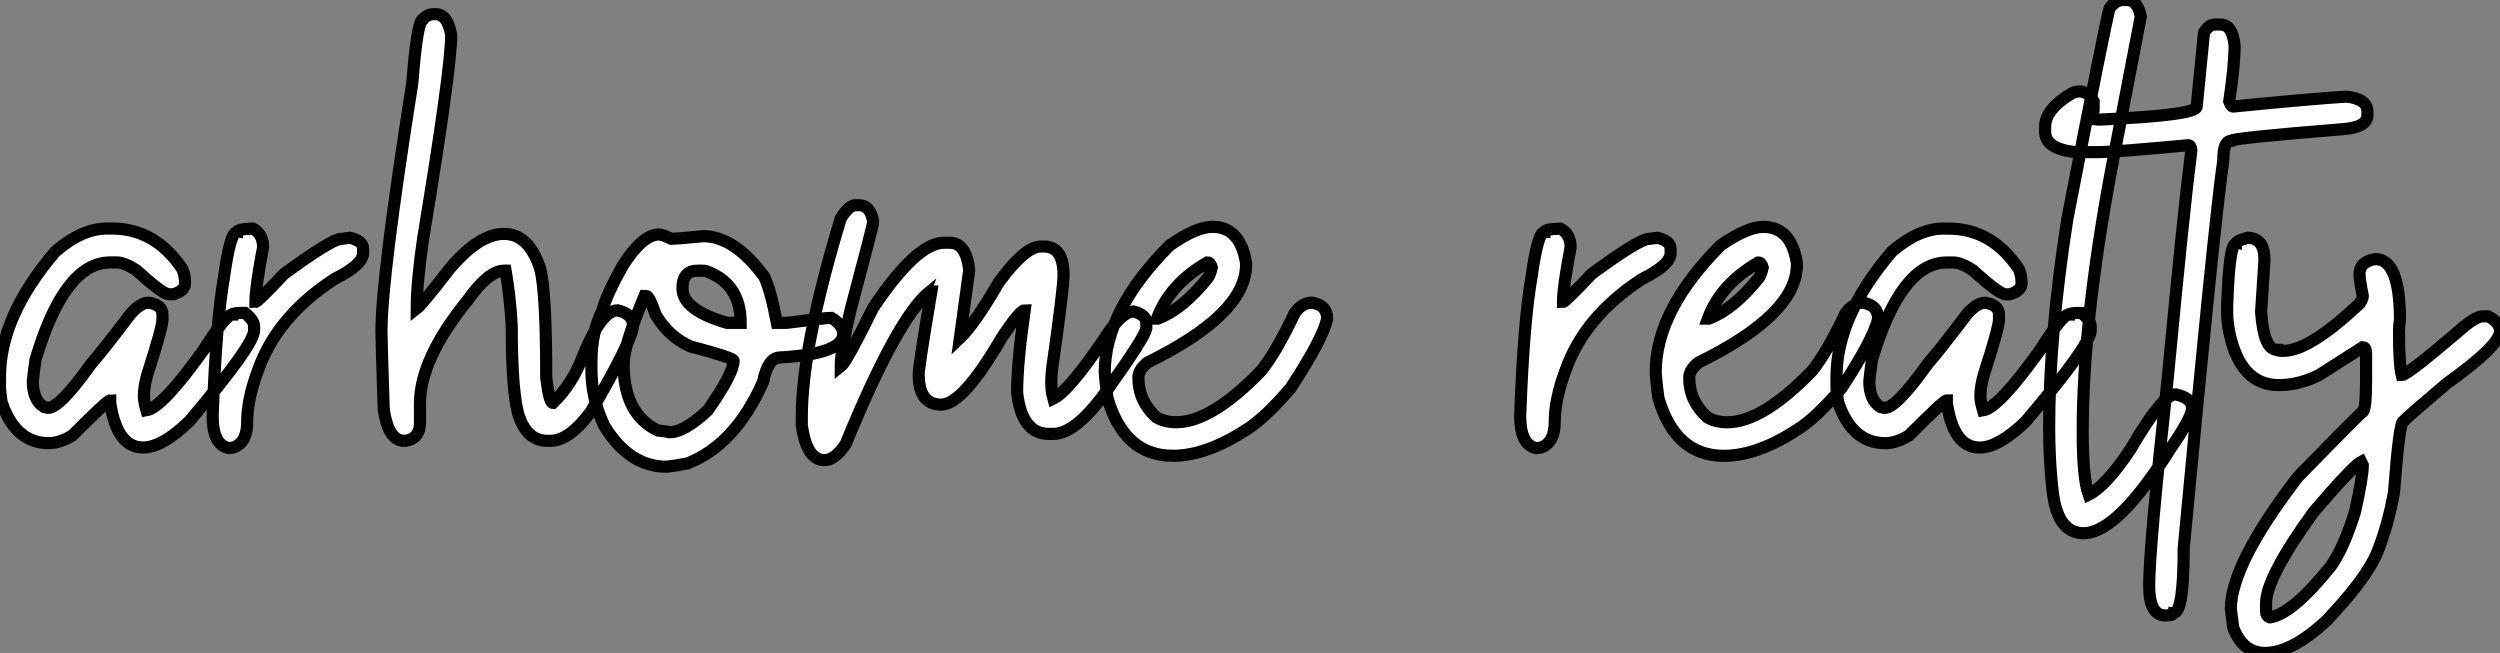
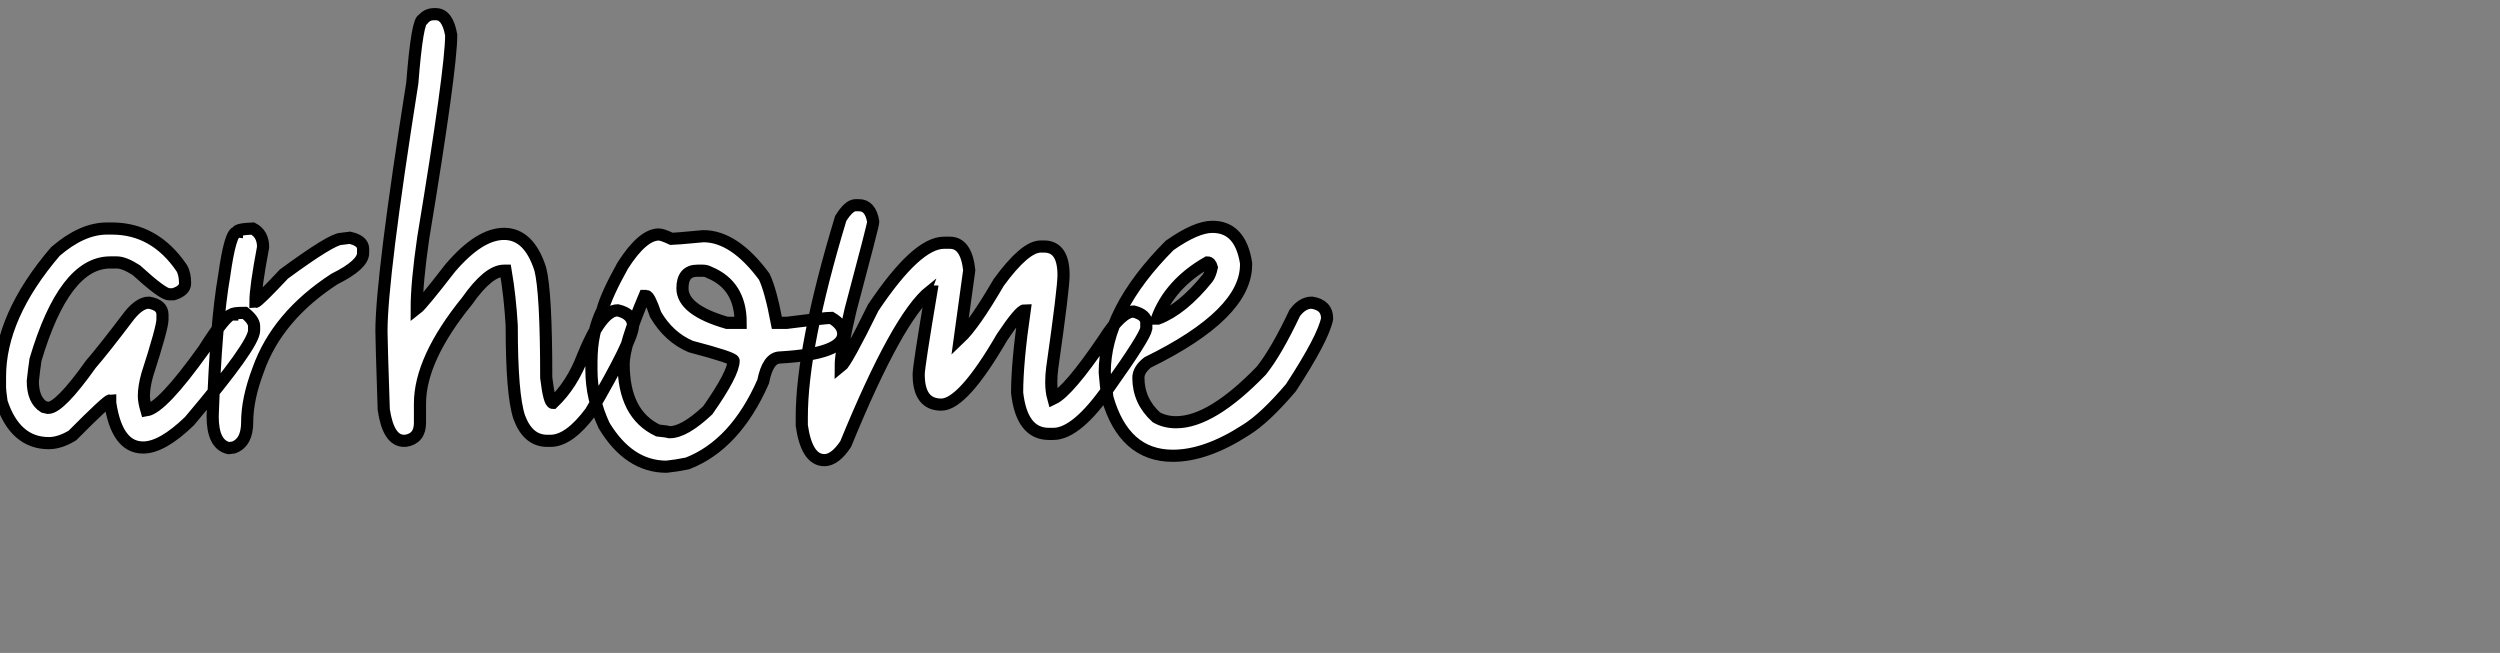
<svg xmlns="http://www.w3.org/2000/svg" viewBox="-2.902 0.004 205.728 53.73">
  <rect x="-2.902" y="0.004" width="205.728" height="53.73" fill="#808080" stroke="none" />
  <path d="M9.87 0.33L9.87 0.33Q7.71 0.33 7.16-3.34L7.16-3.34L7.16-3.55Q6.92-3.55 4.05-0.66L4.05-0.66Q3.01-0.03 2.11-0.03L2.11-0.03Q-0.66-0.03-1.78-3.42L-1.78-3.42Q-1.91-4.35-1.91-4.59L-1.91-4.59L-1.91-5.50Q-1.91-10.47 2.65-15.80L2.65-15.80Q4.84-17.69 6.89-17.69L6.89-17.69L7.30-17.69Q10.83-17.69 13.04-14.44L13.04-14.44Q13.32-13.97 13.32-13.18L13.32-13.18Q13.32-12.58 12.36-12.28L12.36-12.28L12.00-12.28Q11.48-12.28 9.30-14.27L9.30-14.27Q8.31-14.90 7.71-14.90L7.71-14.90L7.16-14.90Q3.39-14.90 1.01-6.89L1.01-6.89Q0.88-5.99 0.79-5.14L0.79-5.14Q0.79-3.58 1.70-3.01L1.70-3.01L2.05-2.93Q3.01-2.93 5.58-6.54L5.58-6.54Q6.56-7.66 8.75-10.55L8.75-10.55Q9.60-11.59 10.34-11.59L10.34-11.59Q11.46-11.40 11.46-10.61L11.46-10.61L11.46-10.20Q11.46-9.54 10.20-5.63L10.20-5.63Q9.93-4.65 9.93-3.91L9.93-3.91Q9.93-3.45 10.14-2.73L10.14-2.73Q11.43-2.93 14.85-7.71L14.85-7.71Q16.68-10.61 17.20-10.61L17.20-10.61Q17.20-10.75 18.24-10.75L18.24-10.75Q19.00-10.14 19.00-9.65L19.00-9.65L19.00-9.30Q19.00-8.12 13.67-1.83L13.67-1.83Q11.43 0.33 9.87 0.33ZM17.31 0.33L16.90 0.38Q15.59 0.08 15.59-2.24L15.59-2.24Q15.86-9.95 16.54-13.81L16.54-13.81Q17.04-17.39 17.58-17.39L17.58-17.39Q17.58-17.64 18.89-17.69L18.89-17.69Q19.74-17.25 19.74-16.16L19.74-16.16Q19.11-12.82 19.11-11.65L19.11-11.65Q19.30-11.65 21.46-13.95L21.46-13.95Q25.40-16.84 26.17-16.84L26.17-16.84L26.88-16.93Q27.97-16.68 27.97-16.02L27.97-16.02L27.97-15.67Q27.97-14.71 25.62-13.54L25.62-13.54Q20.89-10.47 19.33-6.04L19.33-6.04Q18.43-3.66 18.43-1.75L18.43-1.75Q18.43-0.08 17.31 0.33L17.31 0.33ZM43.39-0.22L43.39-0.22L43.12-0.22Q41.54-0.22 40.82-2.16L40.82-2.16Q40.20-3.99 40.20-9.71L40.20-9.71Q40.06-12.11 39.70-14.22L39.70-14.22L39.57-14.22Q38.28-14.22 36.53-11.73L36.53-11.73Q32.65-6.95 32.65-3.28L32.65-3.28L32.65-1.70Q32.65-0.41 31.47-0.22L31.47-0.22L31.34-0.22Q30.05-0.22 29.67-2.79L29.67-2.79Q29.48-8.48 29.48-9.24L29.48-9.24Q29.48-13.62 32.02-29.67L32.02-29.67Q32.43-34.92 32.92-34.92L32.92-34.92Q33.25-35.33 33.82-35.33L33.82-35.33L33.96-35.33Q34.92-35.33 35.22-33.61L35.22-33.61Q35.22-30.82 32.92-16.93L32.92-16.93Q32.38-13.23 32.38-11.10L32.38-11.10Q32.81-11.43 35.14-14.44L35.14-14.44Q37.54-17.25 39.57-17.25L39.57-17.25Q41.62-17.25 42.55-14.36L42.55-14.36Q43.04-12.44 43.04-5.41L43.04-5.41Q43.29-3.34 43.59-3.34L43.59-3.34Q45.17-4.84 46.07-7.22L46.07-7.22Q47.58-10.96 48.92-10.96L48.92-10.96Q50.18-10.66 50.18-9.71L50.18-9.71Q50.18-8.56 46.70-2.60L46.70-2.60Q44.93-0.22 43.39-0.22ZM52.94 1.91L52.94 1.91Q49.85 1.91 47.80-1.48L47.80-1.48Q46.76-3.72 46.76-6.04L46.76-6.04L46.76-6.73Q46.76-9.16 47.66-10.96L47.66-10.96Q47.99-12.22 49.33-14.63L49.33-14.63Q50.97-17.20 52.31-17.20L52.31-17.20Q52.58-17.20 53.35-16.84L53.35-16.84Q53.62-16.84 55.97-17.06L55.97-17.06Q58.52-17.06 60.98-13.73L60.98-13.73Q61.50-12.66 62.02-9.93L62.02-9.93L62.84-9.93Q66.01-10.34 66.50-10.34L66.50-10.34Q67.48-9.76 67.48-9.02L67.48-9.02Q67.48-7.38 62.29-7.08L62.29-7.08Q61.28-7.08 60.89-5.09L60.89-5.09Q58.60 0.11 54.66 1.64L54.66 1.64Q53.73 1.83 52.94 1.91ZM57.91-9.93L59.04-9.93Q59.04-13.02 56.46-14.08L56.46-14.08Q56.22-14.22 55.92-14.22L55.92-14.22L55.48-14.22Q54.25-14.22 54.25-12.77L54.25-12.77Q54.25-10.99 57.91-9.93L57.91-9.93ZM53.21-0.93L53.21-0.93Q54.41-0.93 56.33-2.73L56.33-2.73Q58.46-5.77 58.46-6.81L58.46-6.81Q58.46-7.05 54.93-7.98L54.93-7.98Q53.13-8.75 52.04-10.61L52.04-10.61Q51.52-12.14 51.27-12.14L51.27-12.14L51.13-12.14Q49.41-8.07 49.41-6.54L49.41-6.54Q49.41-2.41 52.23-1.07L52.23-1.07Q53.07-0.98 53.21-0.93ZM65.93 1.37L65.93 1.37Q64.48 1.37 64.07-1.48L64.07-1.48L64.07-2.16Q64.07-7.93 67.27-18.51L67.27-18.51Q67.95-19.61 68.50-19.61L68.50-19.61L68.77-19.61Q69.73-19.61 69.95-18.24L69.95-18.24Q69.95-17.99 68.09-11.02L68.09-11.02Q67.27-7.57 67.27-6.32L67.27-6.32Q67.73-6.67 69.95-11.18L69.95-11.18Q73.53-16.52 75.77-16.52L75.77-16.52L76.26-16.52Q77.60-16.52 77.85-14.27L77.85-14.27L77.08-8.67Q78.26-9.79 80.28-13.26L80.28-13.26Q82.44-16.21 83.73-16.21L83.73-16.21L84-16.21Q85.61-16.21 85.61-13.86L85.61-13.86Q85.61-12.74 84.68-6.23L84.68-6.23Q84.60-5.61 84.60-5.06L84.60-5.06Q84.60-4.29 84.77-3.69L84.77-3.69Q86.02-4.29 88.92-8.56L88.92-8.56Q90.37-10.86 91.38-10.86L91.38-10.86Q92.42-10.58 92.42-9.95L92.42-9.95L92.42-9.46Q92.29-8.75 89.41-4.70L89.41-4.70Q86.71-0.79 84.77-0.79L84.77-0.79L84.41-0.79Q82.17-0.79 81.79-4.18L81.79-4.18Q81.79-6.67 82.41-10.96L82.41-10.96Q82.03-10.96 80.55-8.75L80.55-8.75Q77.33-3.20 75.55-3.20L75.55-3.20Q73.69-3.20 73.69-5.69L73.69-5.69Q73.69-6.32 74.73-12.50L74.73-12.50Q74.65-12.50 74.65-12.55L74.65-12.55Q71.97-10.42 67.68 0.05L67.68 0.05Q66.80 1.37 65.93 1.37ZM94.61 1.01L94.61 1.01Q90.59 1.01 89.22-3.77L89.22-3.77Q89.09-4.76 89.00-5.85L89.00-5.85Q89.00-10.94 94.34-16.30L94.34-16.30Q96.52-17.83 97.86-17.83L97.86-17.83Q100.16-17.83 100.63-14.85L100.63-14.85L100.63-14.71Q100.63-10.64 92.53-6.67L92.53-6.67Q91.77-6.07 91.77-5.41L91.77-5.41Q91.77-3.50 93.24-2.16L93.24-2.16Q93.95-1.75 94.88-1.75L94.88-1.75Q97.78-1.75 101.88-5.99L101.88-5.99Q103.11-7.52 104.64-10.75L104.64-10.75Q105.27-11.59 106.04-11.59L106.04-11.59Q107.30-11.40 107.30-10.28L107.30-10.28Q107.00-8.70 104.32-4.59L104.32-4.59Q102.18-2.08 100.63-1.12L100.63-1.12Q97.34 1.01 94.61 1.01ZM93.30-10.28L93.38-10.28Q95.40-11.05 97.45-13.59L97.45-13.59Q97.67-13.86 97.81-14.49L97.81-14.49Q97.70-14.90 97.45-14.90L97.45-14.90Q94.36-13.13 93.30-10.28L93.30-10.28Z" fill="white" stroke="black" transform="translate(0 0) scale(1 1) translate(-0.992 36.5)" />
-   <path d="M-0.19 0.33L-0.60 0.38Q-1.91 0.08-1.91-2.24L-1.91-2.24Q-1.64-9.95-0.96-13.81L-0.96-13.81Q-0.46-17.39 0.08-17.39L0.08-17.39Q0.08-17.64 1.39-17.69L1.39-17.69Q2.24-17.25 2.24-16.16L2.24-16.16Q1.61-12.82 1.61-11.65L1.61-11.65Q1.80-11.65 3.96-13.95L3.96-13.95Q7.90-16.84 8.67-16.84L8.67-16.84L9.38-16.93Q10.47-16.68 10.47-16.02L10.47-16.02L10.47-15.67Q10.47-14.71 8.12-13.54L8.12-13.54Q3.39-10.47 1.83-6.04L1.83-6.04Q0.93-3.66 0.93-1.75L0.93-1.75Q0.93-0.08-0.19 0.33L-0.19 0.33ZM14.85 1.01L14.85 1.01Q10.83 1.01 9.46-3.77L9.46-3.77Q9.32-4.76 9.24-5.85L9.24-5.85Q9.24-10.94 14.57-16.30L14.57-16.30Q16.76-17.83 18.10-17.83L18.10-17.83Q20.40-17.83 20.86-14.85L20.86-14.85L20.86-14.71Q20.86-10.64 12.77-6.67L12.77-6.67Q12.00-6.07 12.00-5.41L12.00-5.41Q12.00-3.50 13.48-2.16L13.48-2.16Q14.19-1.75 15.12-1.75L15.12-1.75Q18.02-1.75 22.12-5.99L22.12-5.99Q23.35-7.52 24.88-10.75L24.88-10.75Q25.51-11.59 26.28-11.59L26.28-11.59Q27.54-11.40 27.54-10.28L27.54-10.28Q27.23-8.70 24.55-4.59L24.55-4.59Q22.42-2.08 20.86-1.12L20.86-1.12Q17.58 1.01 14.85 1.01ZM13.54-10.28L13.62-10.28Q15.64-11.05 17.69-13.59L17.69-13.59Q17.91-13.86 18.05-14.49L18.05-14.49Q17.94-14.90 17.69-14.90L17.69-14.90Q14.60-13.13 13.54-10.28L13.54-10.28ZM35.90 0.33L35.90 0.33Q33.74 0.33 33.20-3.34L33.20-3.34L33.20-3.55Q32.95-3.55 30.08-0.66L30.08-0.66Q29.04-0.03 28.14-0.03L28.14-0.03Q25.38-0.03 24.25-3.42L24.25-3.42Q24.12-4.35 24.12-4.59L24.12-4.59L24.12-5.50Q24.12-10.47 28.68-15.80L28.68-15.80Q30.87-17.69 32.92-17.69L32.92-17.69L33.33-17.69Q36.86-17.69 39.07-14.44L39.07-14.44Q39.35-13.97 39.35-13.18L39.35-13.18Q39.35-12.58 38.39-12.28L38.39-12.28L38.04-12.28Q37.52-12.28 35.33-14.27L35.33-14.27Q34.34-14.90 33.74-14.90L33.74-14.90L33.20-14.90Q29.42-14.90 27.04-6.89L27.04-6.89Q26.91-5.99 26.82-5.14L26.82-5.14Q26.82-3.58 27.73-3.01L27.73-3.01L28.08-2.93Q29.04-2.93 31.61-6.54L31.61-6.54Q32.59-7.66 34.78-10.55L34.78-10.55Q35.63-11.59 36.37-11.59L36.37-11.59Q37.49-11.40 37.49-10.61L37.49-10.61L37.49-10.20Q37.49-9.54 36.23-5.63L36.23-5.63Q35.96-4.65 35.96-3.91L35.96-3.91Q35.96-3.45 36.18-2.73L36.18-2.73Q37.46-2.93 40.88-7.71L40.88-7.71Q42.71-10.61 43.23-10.61L43.23-10.61Q43.23-10.75 44.27-10.75L44.27-10.75Q45.04-10.14 45.04-9.65L45.04-9.65L45.04-9.30Q45.04-8.12 39.70-1.83L39.70-1.83Q37.46 0.33 35.90 0.33ZM44.46 7.38L44.46 7.38Q42.25 7.38 41.89 3.77L41.89 3.77Q41.62 1.39 41.62-1.34L41.62-1.34Q41.62-8.94 43.12-18.51L43.12-18.51Q46.32-35 46.59-35.82L46.59-35.82Q47.09-36.50 47.71-36.50L47.71-36.50L48.04-36.50Q48.89-36.50 49.16-35.14L49.16-35.14L46.68-22.26Q44.38-9.84 44.38-0.98L44.38-0.98Q44.38 2.84 44.87 4.21L44.87 4.21Q46.27 3.53 48.32 0.46L48.32 0.46Q50.94-4.05 52.01-4.05L52.01-4.05Q53.38-3.75 53.38-2.93L53.38-2.93Q53.38-2.16 51.71 0.25L51.71 0.25Q47.25 7.38 44.46 7.38ZM55.21-34.48L55.21-34.48L55.73-34.48Q56.71-34.48 56.88-32.73L56.88-32.73Q56.88-31.17 56.44-28.16L56.44-28.16Q56.60-27.73 56.74-27.73L56.74-27.73Q63.25-28.38 66.09-28.55L66.09-28.55Q67.81-28.36 67.81-27.32L67.81-27.32L67.81-27.02Q67.81-26.03 65.79-25.87L65.79-25.87Q56.60-25.13 56.60-24.91L56.60-24.91Q55.95-24.91 55.95-23.32L55.95-23.32Q55.15-17.64 52.69 8.64L52.69 8.64Q52.69 13.92 51.87 13.92L51.87 13.92Q51.84 14.14 51.30 14.14L51.30 14.14L51.16 14.14Q49.85 14.14 49.85 11.68L49.85 11.68Q49.85 8.56 51.38-5.41L51.38-5.41Q52.69-19.25 53.32-24.12L53.32-24.12Q53.29-24.55 53.05-24.55L53.05-24.55Q47.00-23.98 45.50-23.98L45.50-23.98L43.78-23.98Q41.29-24.25 41.29-25.65L41.29-25.65L41.29-26.09Q41.29-27.51 43.48-28.82L43.48-28.82Q43.80-28.98 44.13-28.98L44.13-28.98Q44.82-28.98 45.28-28.16L45.28-28.16L45.28-27.59Q45.28-27.23 45.14-26.71L45.14-26.71L45.64-26.66L45.80-26.66Q53.76-27.02 53.76-27.73L53.76-27.73L54.36-33.82Q54.77-34.48 55.21-34.48ZM59.39 17.23L59.39 17.23Q57.56 17.23 56.77 15.15L56.77 15.15L56.57 13.62Q56.57 9.93 62.10 2.73L62.10 2.73Q66.04-1.31 67.38-2.60L67.38-2.60Q67.70-2.60 67.70-5.22L67.70-5.22L67.70-7.36Q67.70-7.93 67.43-7.93L67.43-7.93L63.82-5.63Q62.18-4.81 60.51-4.81L60.51-4.81Q57.83-4.81 56.77-7.93L56.77-7.93Q56.27-9.49 56.27-10.75L56.27-10.75L56.27-11.38Q56.44-16.43 56.98-16.43L56.98-16.43Q56.98-16.68 57.94-16.93L57.94-16.93Q59.34-16.93 59.34-15.12L59.34-15.12L59.06-10.83Q59.28-7.71 60.38-7.71L60.38-7.71Q60.38-7.63 60.92-7.63L60.92-7.63Q63.03-7.63 67.16-11.51L67.16-11.51Q67.43-11.89 67.43-12.14L67.43-12.14Q67.16-13.48 67.16-13.95L67.16-13.95Q67.16-14.98 68.47-15.18L68.47-15.18Q70.49-15.18 70.49-10.14L70.49-10.14Q70.41-9.76 70.41-9.24L70.41-9.24Q70.41-6.54 70.63-5.63L70.63-5.63Q71.09-5.63 75.47-9.38L75.47-9.38Q76.70-10.47 77.33-10.47L77.33-10.47L77.74-10.47Q78.72-9.98 78.72-9.24L78.72-9.24Q78.72-8.07 74.35-4.95L74.35-4.95Q71.31-2.38 70.77-1.83L70.77-1.83Q70.44-1.83 70 3.99L70 3.99Q69.51 6.73 68.61 8.97L68.61 8.97Q67.73 11.10 64.45 14.57L64.45 14.57Q61.58 17.23 59.39 17.23ZM59.75 14.30L59.83 14.30Q61.69 13.97 64.80 10.09L64.80 10.09Q65.87 8.59 66.80 5.58L66.80 5.58Q67.43 2.73 67.43 1.78L67.43 1.78L67.29 1.50Q66.61 1.86 63.36 5.66L63.36 5.66Q59.47 11.05 59.47 13.13L59.47 13.13L59.47 13.84Q59.47 14.19 59.75 14.30L59.75 14.30Z" fill="white" stroke="black" transform="translate(125.098 0) scale(1 1) translate(-0.992 36.504)" />
</svg>